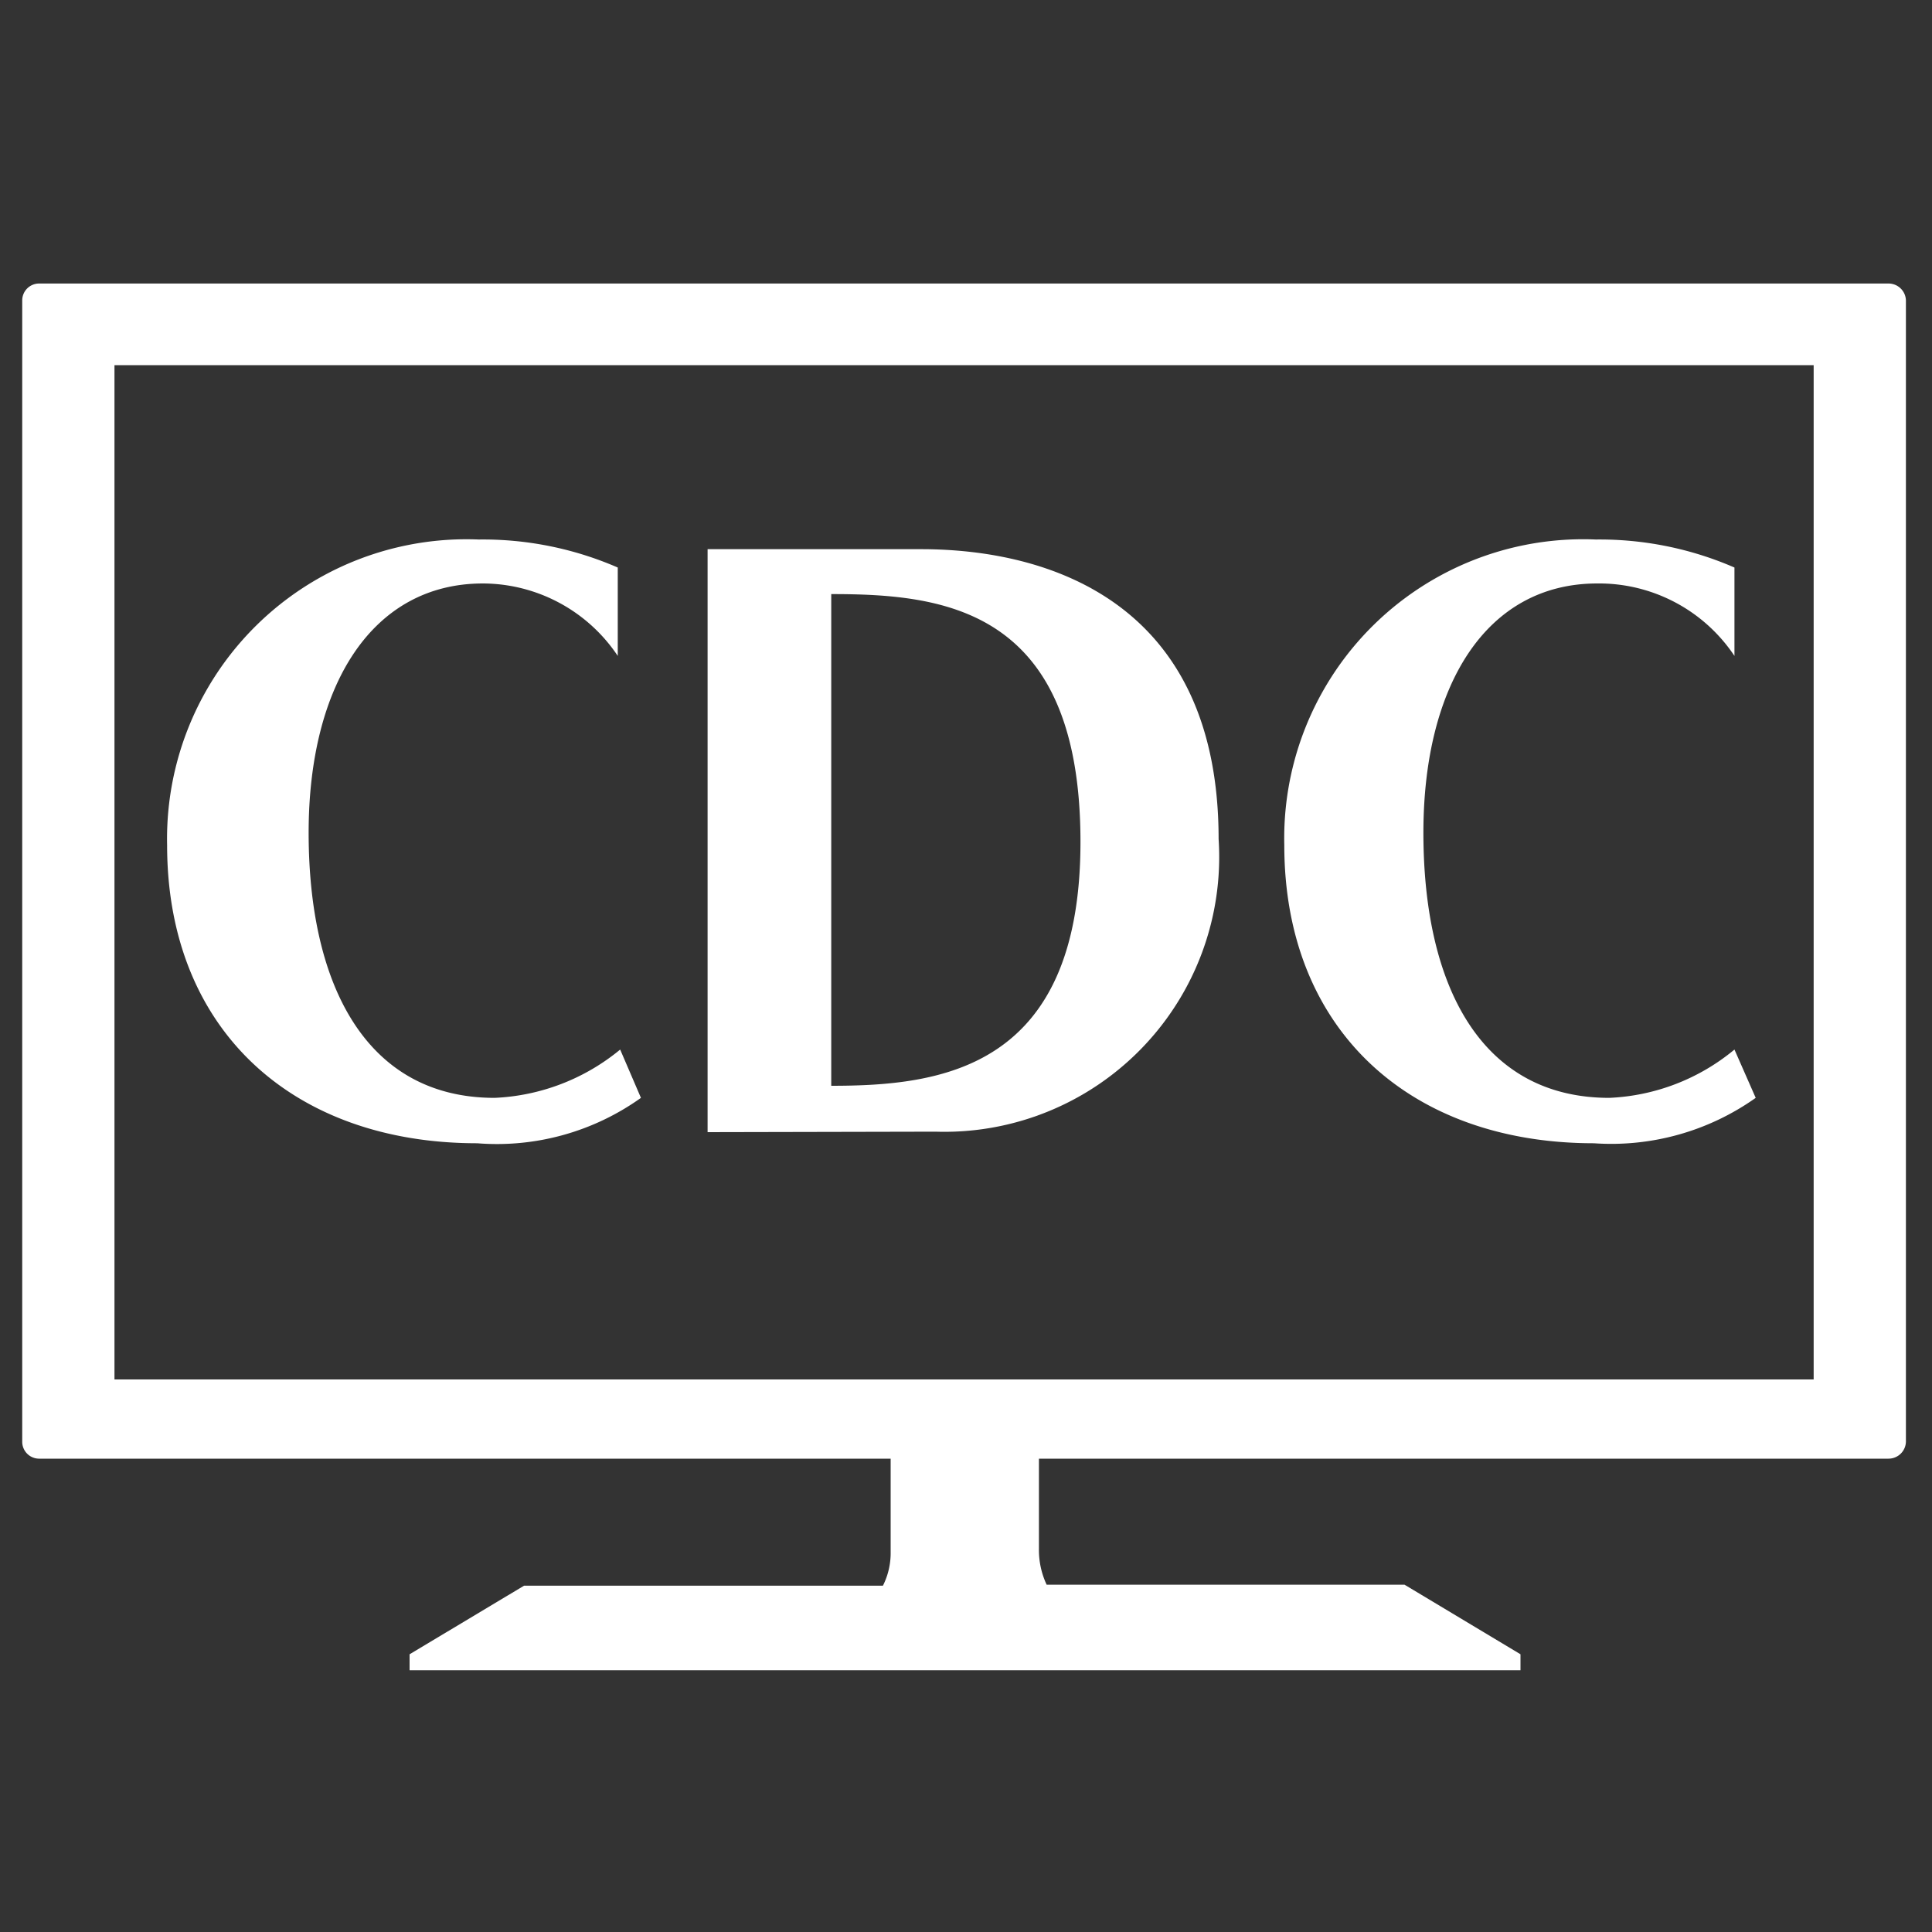
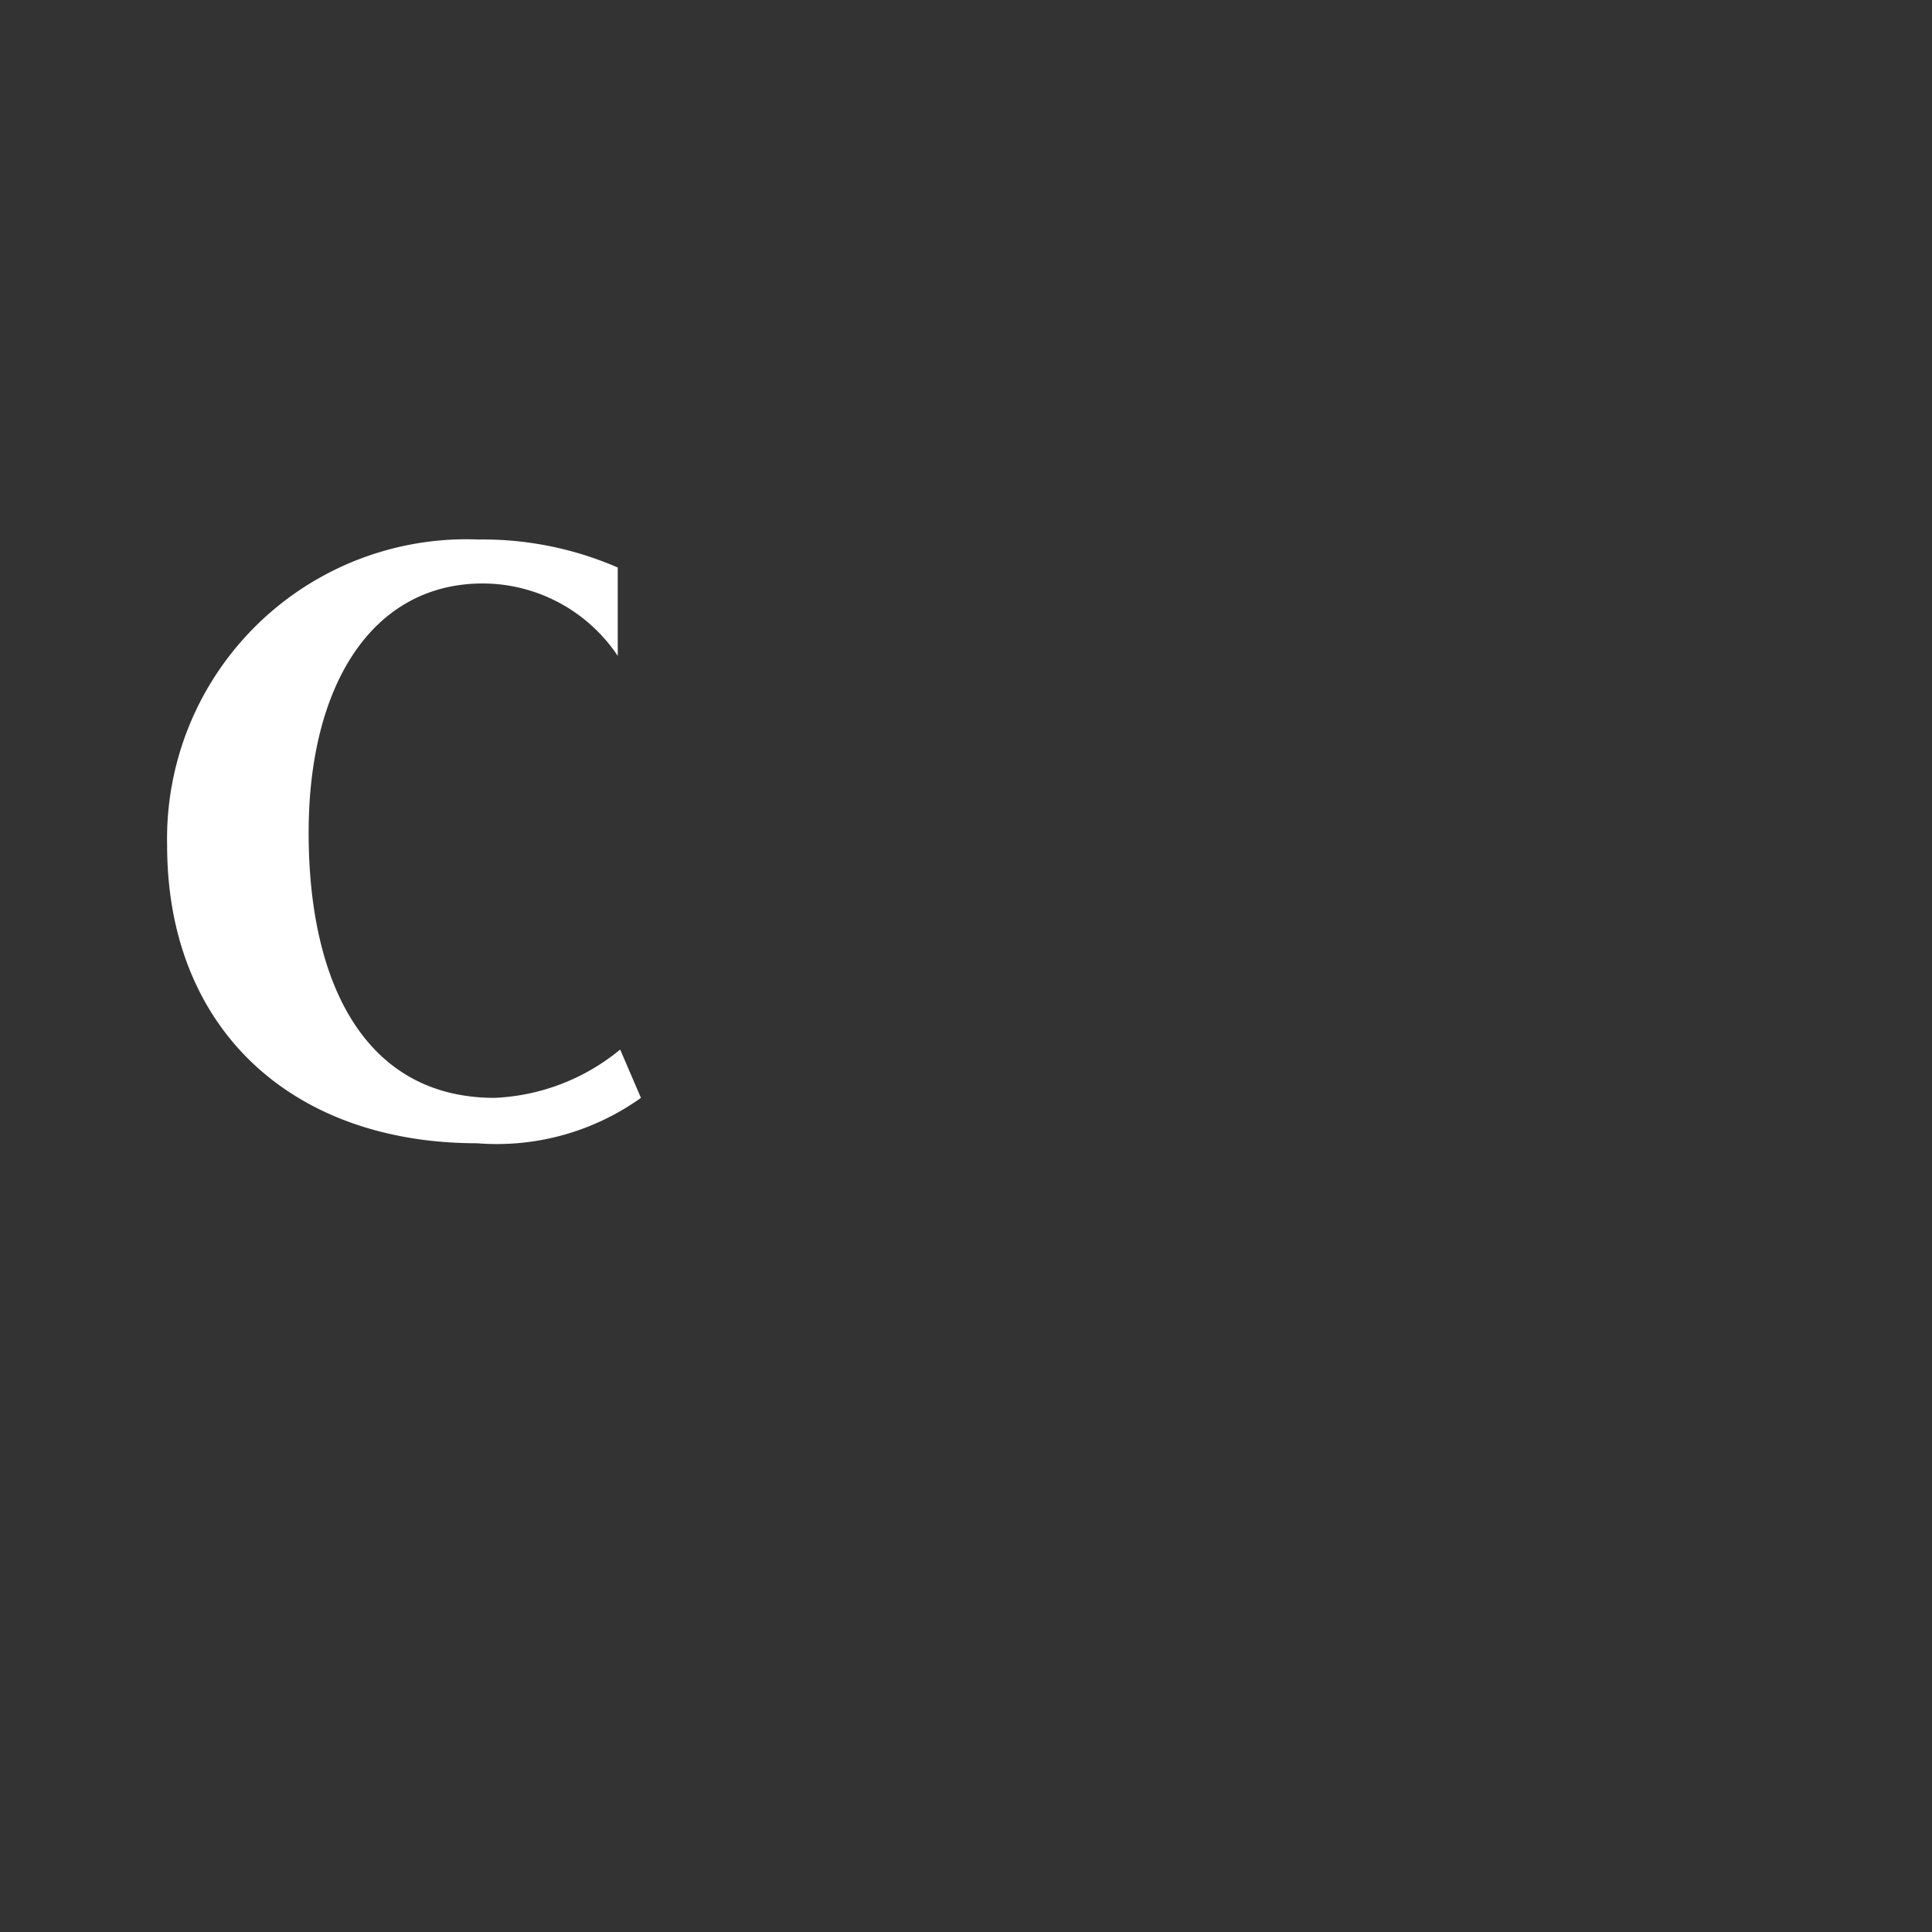
<svg xmlns="http://www.w3.org/2000/svg" viewbox="0 0 40 40" fill="white" height="40px" width="40px">
  <rect width="100%" height="100%" fill="#333333" stroke="none" />
-   <path d="M29.08,32.81H21.67a1.69,1.69,0,0,1-.16-.74V30H18.44v2.14a1.5,1.5,0,0,1-.16.69H10.85L8.48,34.25v.33h23v-.33Z" />
  <path d="M9.88,23.67c-3.82,0-6.42-2.35-6.42-6.17a6.2,6.2,0,0,1,6.45-6.33,7,7,0,0,1,2.88.58v1.83A3.37,3.37,0,0,0,10,12.08c-2.3,0-3.61,2.11-3.61,5.16,0,3.2,1.22,5.49,3.85,5.49a4.38,4.38,0,0,0,2.6-1l.43,1A5.13,5.13,0,0,1,9.88,23.67Z" />
-   <path d="M22.37,17.43c0,4.72-2.91,5.05-5.16,5.05V12.3C19.52,12.3,22.37,12.58,22.37,17.43Zm-3,6a5.69,5.69,0,0,0,5.86-6.06c0-4.9-3.51-6-6.16-6H14.65V23.44Z" />
-   <path d="M33,23.67c-3.81,0-6.41-2.35-6.41-6.17a6.19,6.19,0,0,1,6.45-6.33,7,7,0,0,1,2.87.58v1.83a3.37,3.37,0,0,0-2.84-1.5c-2.3,0-3.6,2.11-3.6,5.16,0,3.2,1.21,5.49,3.85,5.49a4.35,4.35,0,0,0,2.59-1l.44,1A5.17,5.17,0,0,1,33,23.67Z" />
-   <path d="M39.1,5.87H.81a.35.35,0,0,0-.35.35V29.85a.35.35,0,0,0,.35.35H39.1a.36.36,0,0,0,.36-.35V6.22A.36.36,0,0,0,39.1,5.87ZM37.55,28.56H2.37v-21H37.55Z" />
</svg>